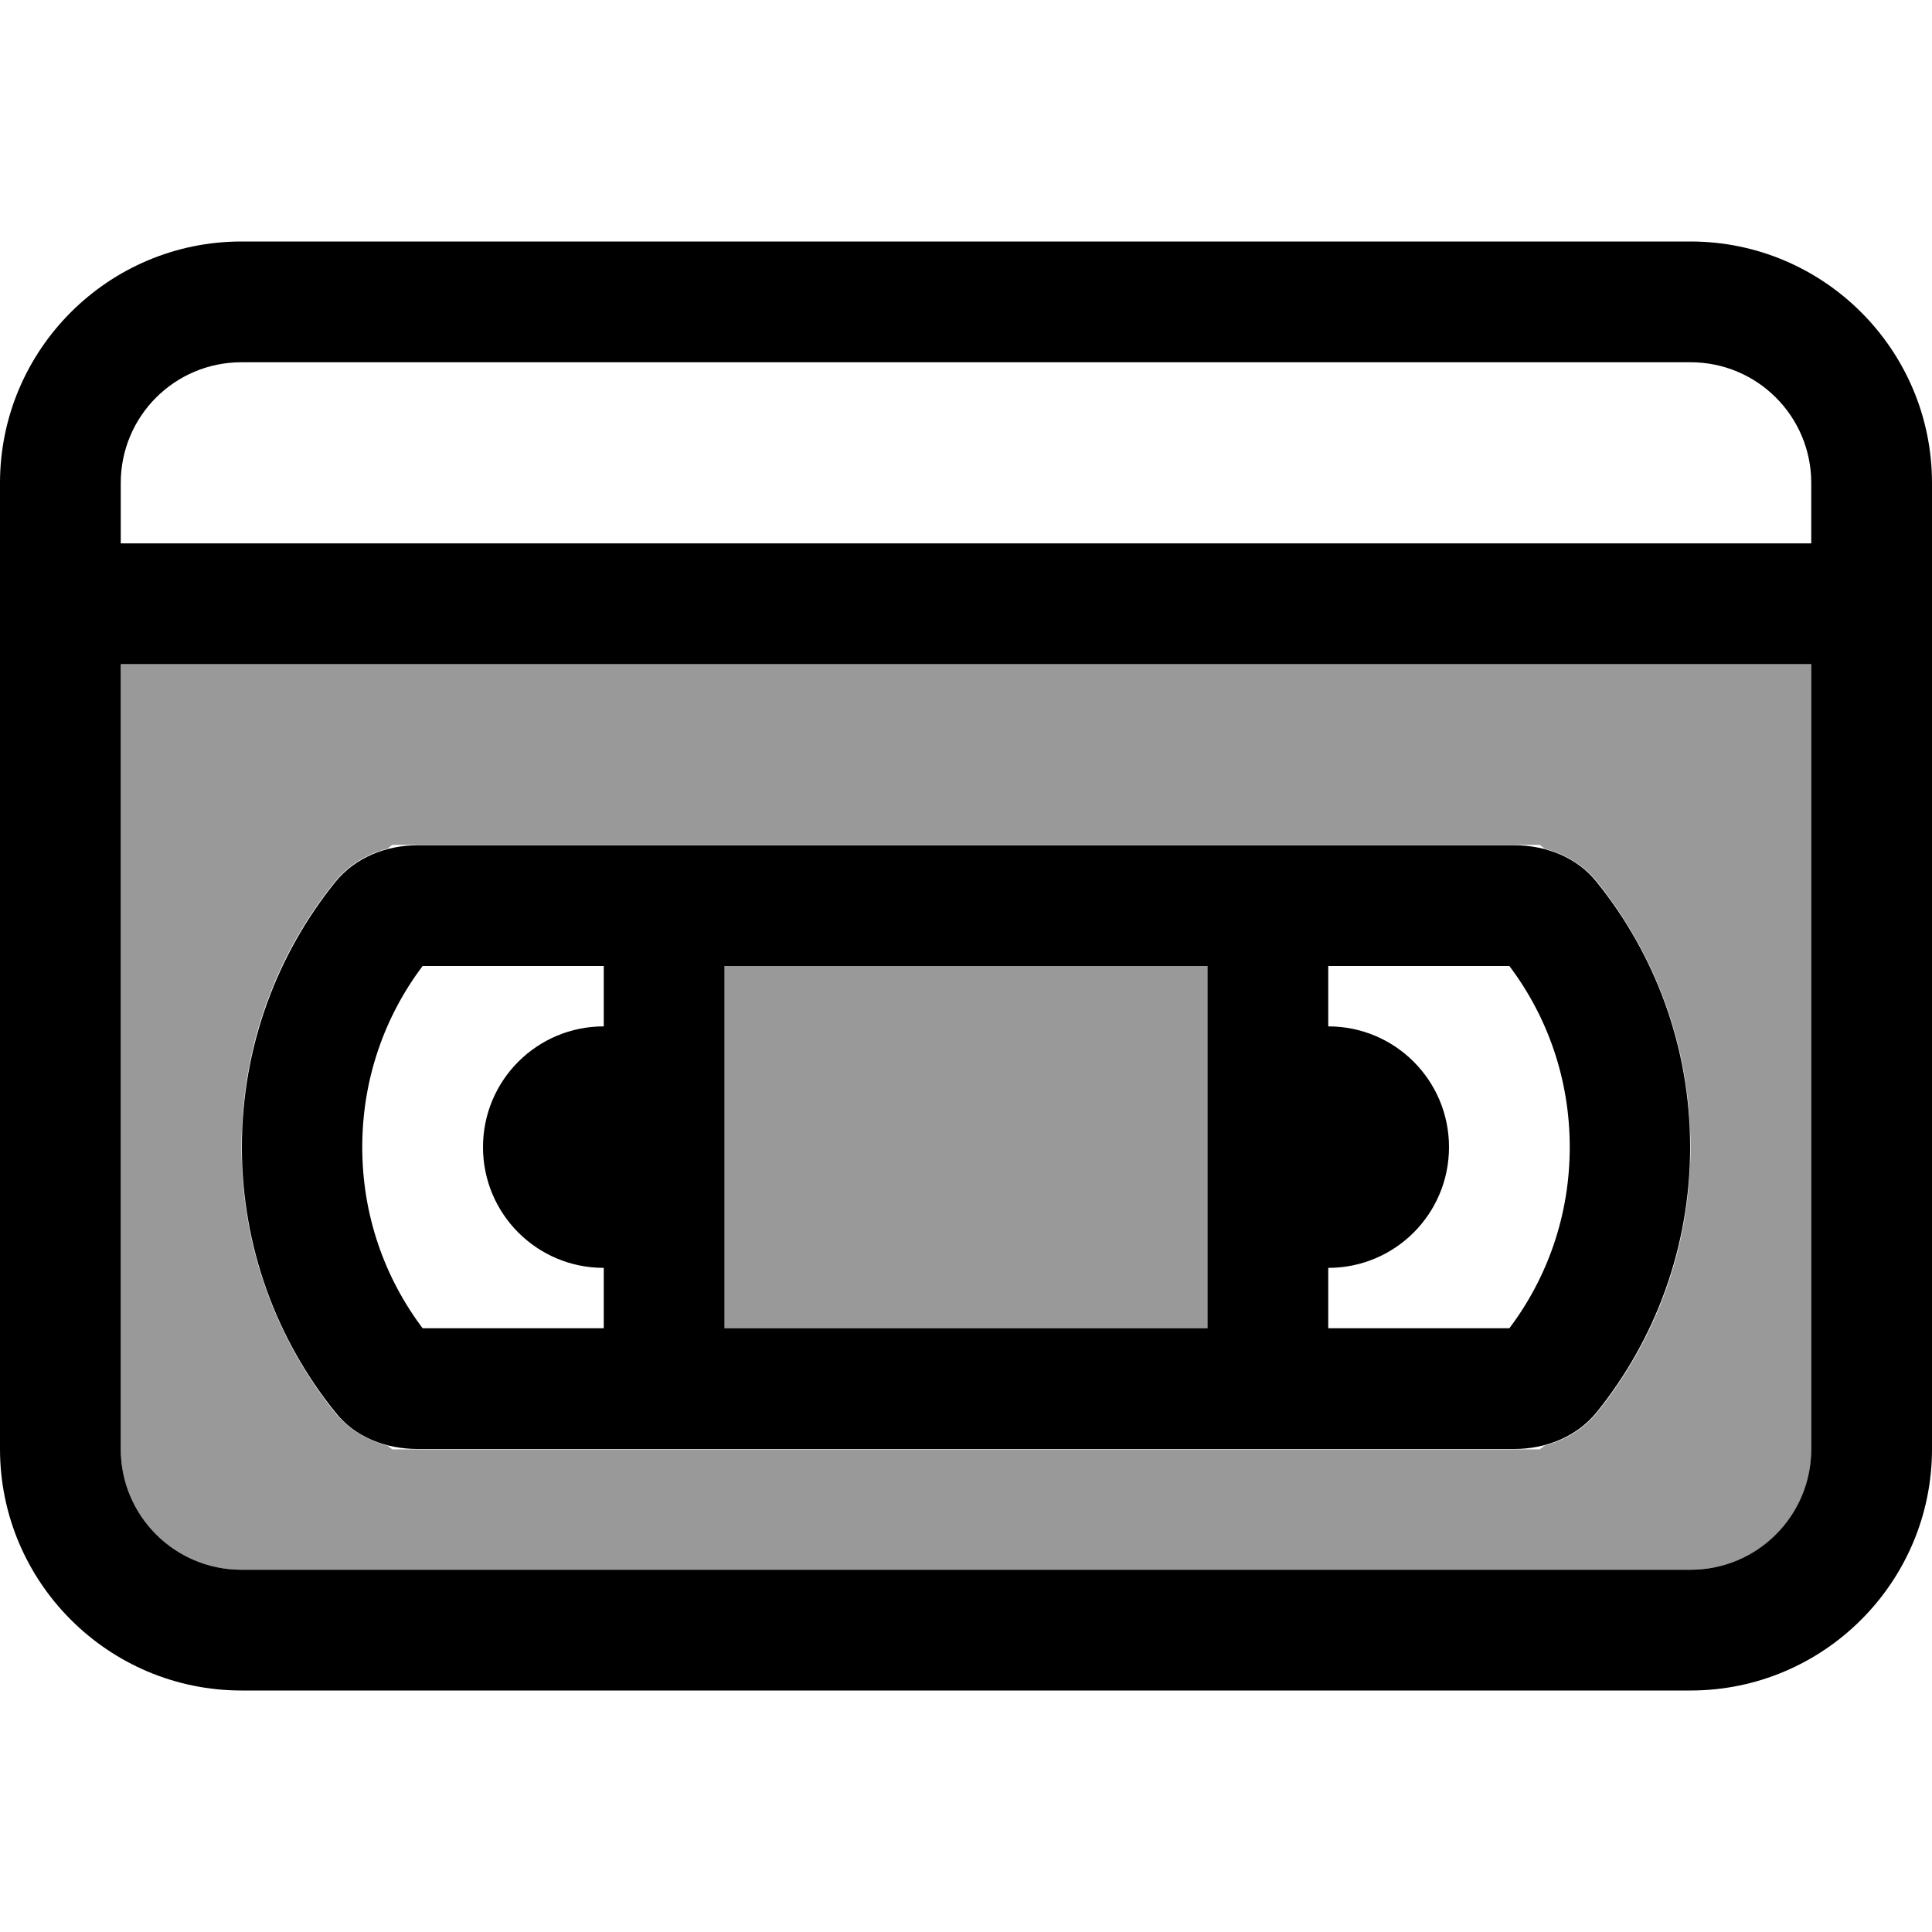
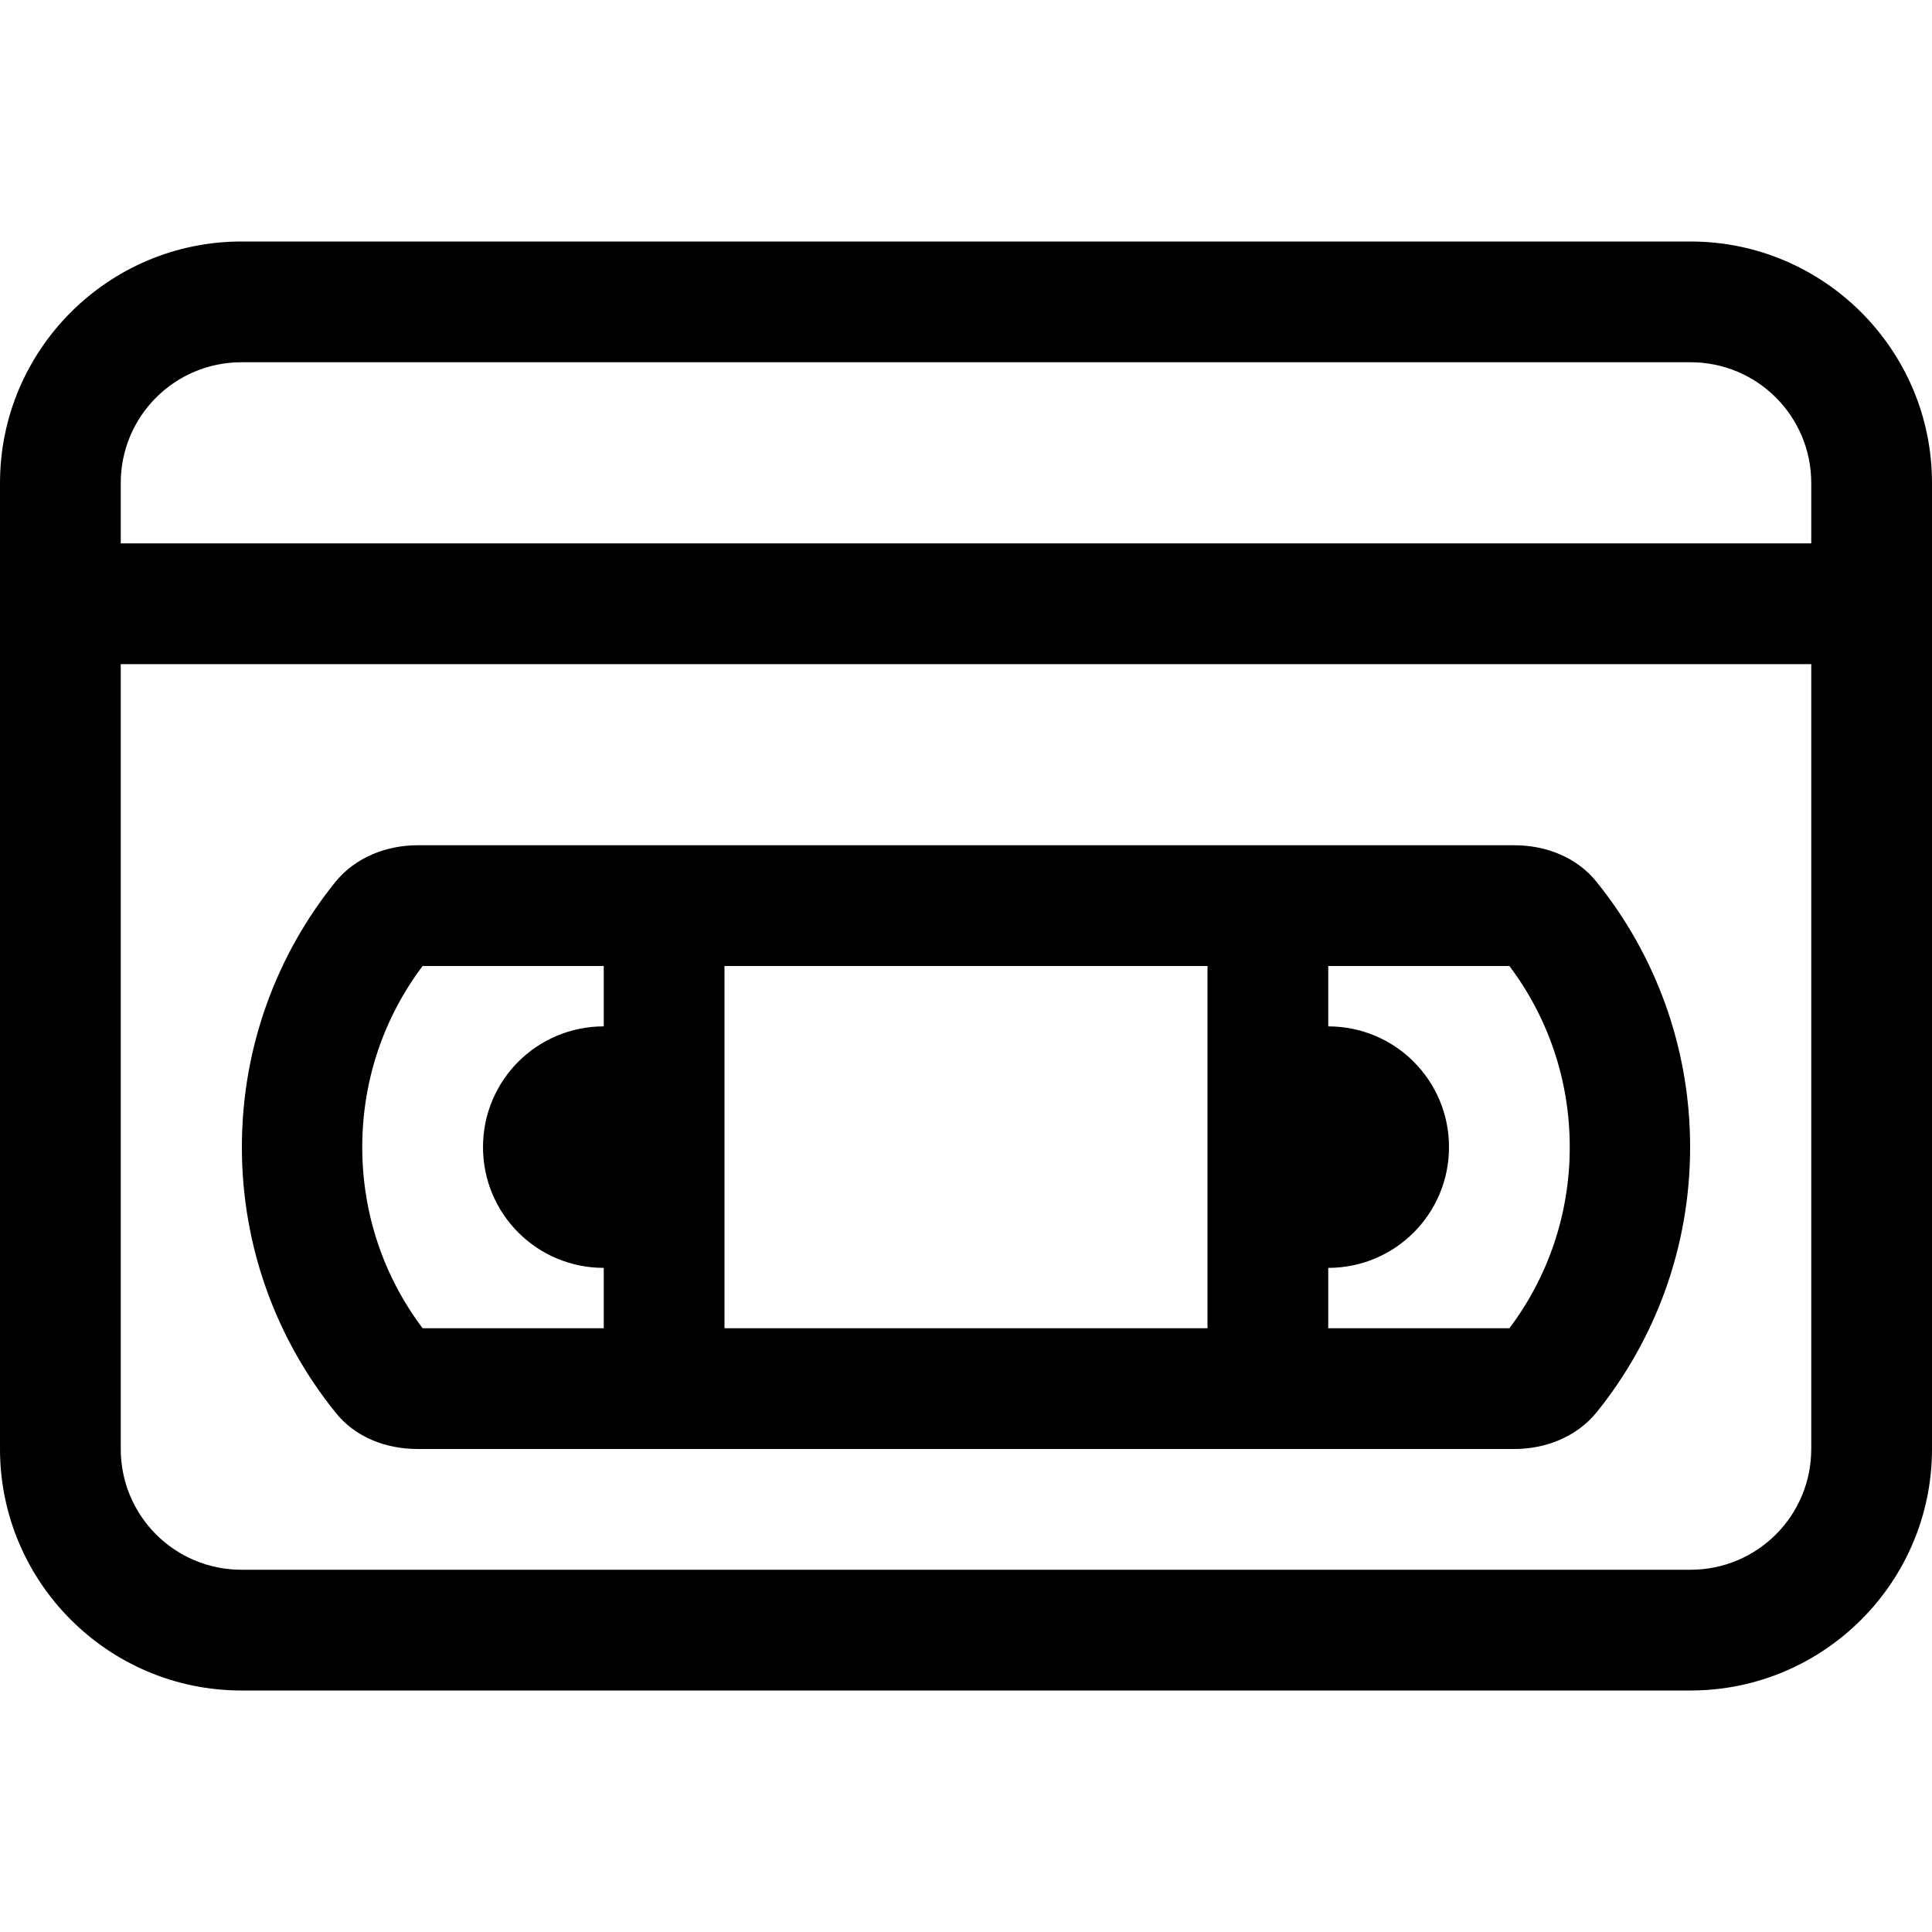
<svg xmlns="http://www.w3.org/2000/svg" viewBox="0 0 512 512">
-   <path opacity=".4" fill="currentColor" d="M32 176l448 0 0 208c0 17.7-14.3 32-32 32L64 416c-17.7 0-32-14.3-32-32l0-208zM64.1 299.6c-.1 1.4-.1 2.9-.1 4.4s0 2.9 .1 4.4c.9 24.9 10.1 47.8 24.7 66 3.6 4.4 8.5 7.3 13.9 8.7 .8 .7 1.3 1 1.3 1l304 0s.5-.3 1.3-1c5.4-1.4 10.3-4.3 13.9-8.7 14.7-18.2 23.8-41 24.7-66 .1-1.4 .1-2.9 .1-4.4s0-2.9-.1-4.4c-.9-24.9-10.1-47.8-24.7-66-3.6-4.4-8.5-7.3-13.9-8.7-.8-.7-1.3-1-1.3-1l-304 0s-.5 .3-1.3 1c-5.4 1.4-10.3 4.3-13.9 8.7-14.7 18.2-23.8 41-24.7 66zM192 256l128 0 0 96-128 0 0-96z" />
  <path fill="currentColor" d="M64 96c-17.7 0-32 14.3-32 32l0 16 448 0 0-16c0-17.7-14.3-32-32-32L64 96zM32 176l0 208c0 17.7 14.3 32 32 32l384 0c17.7 0 32-14.3 32-32l0-208-448 0zM0 128C0 92.7 28.7 64 64 64l384 0c35.3 0 64 28.7 64 64l0 256c0 35.3-28.7 64-64 64L64 448c-35.3 0-64-28.7-64-64L0 128zM192 352l128 0 0-96-128 0 0 96zm160-16l0 16 48 0c10.1-13.4 16-30 16-48s-5.9-34.6-16-48l-48 0 0 16c17.7 0 32 14.3 32 32s-14.3 32-32 32zM128 304c0-17.7 14.3-32 32-32l0-16-48 0c-10.1 13.4-16 30-16 48s5.9 34.6 16 48l48 0 0-16c-17.7 0-32-14.3-32-32zm-17.3 80c-8.4 0-16.6-3.1-21.8-9.7-15.5-19.2-24.8-43.7-24.8-70.3s9.3-51.1 24.8-70.3c5.3-6.5 13.5-9.7 21.8-9.7l290.6 0c8.4 0 16.6 3.2 21.8 9.7 15.5 19.2 24.8 43.7 24.8 70.3s-9.3 51.1-24.8 70.3c-5.3 6.5-13.5 9.7-21.8 9.7l-290.6 0z" />
</svg>